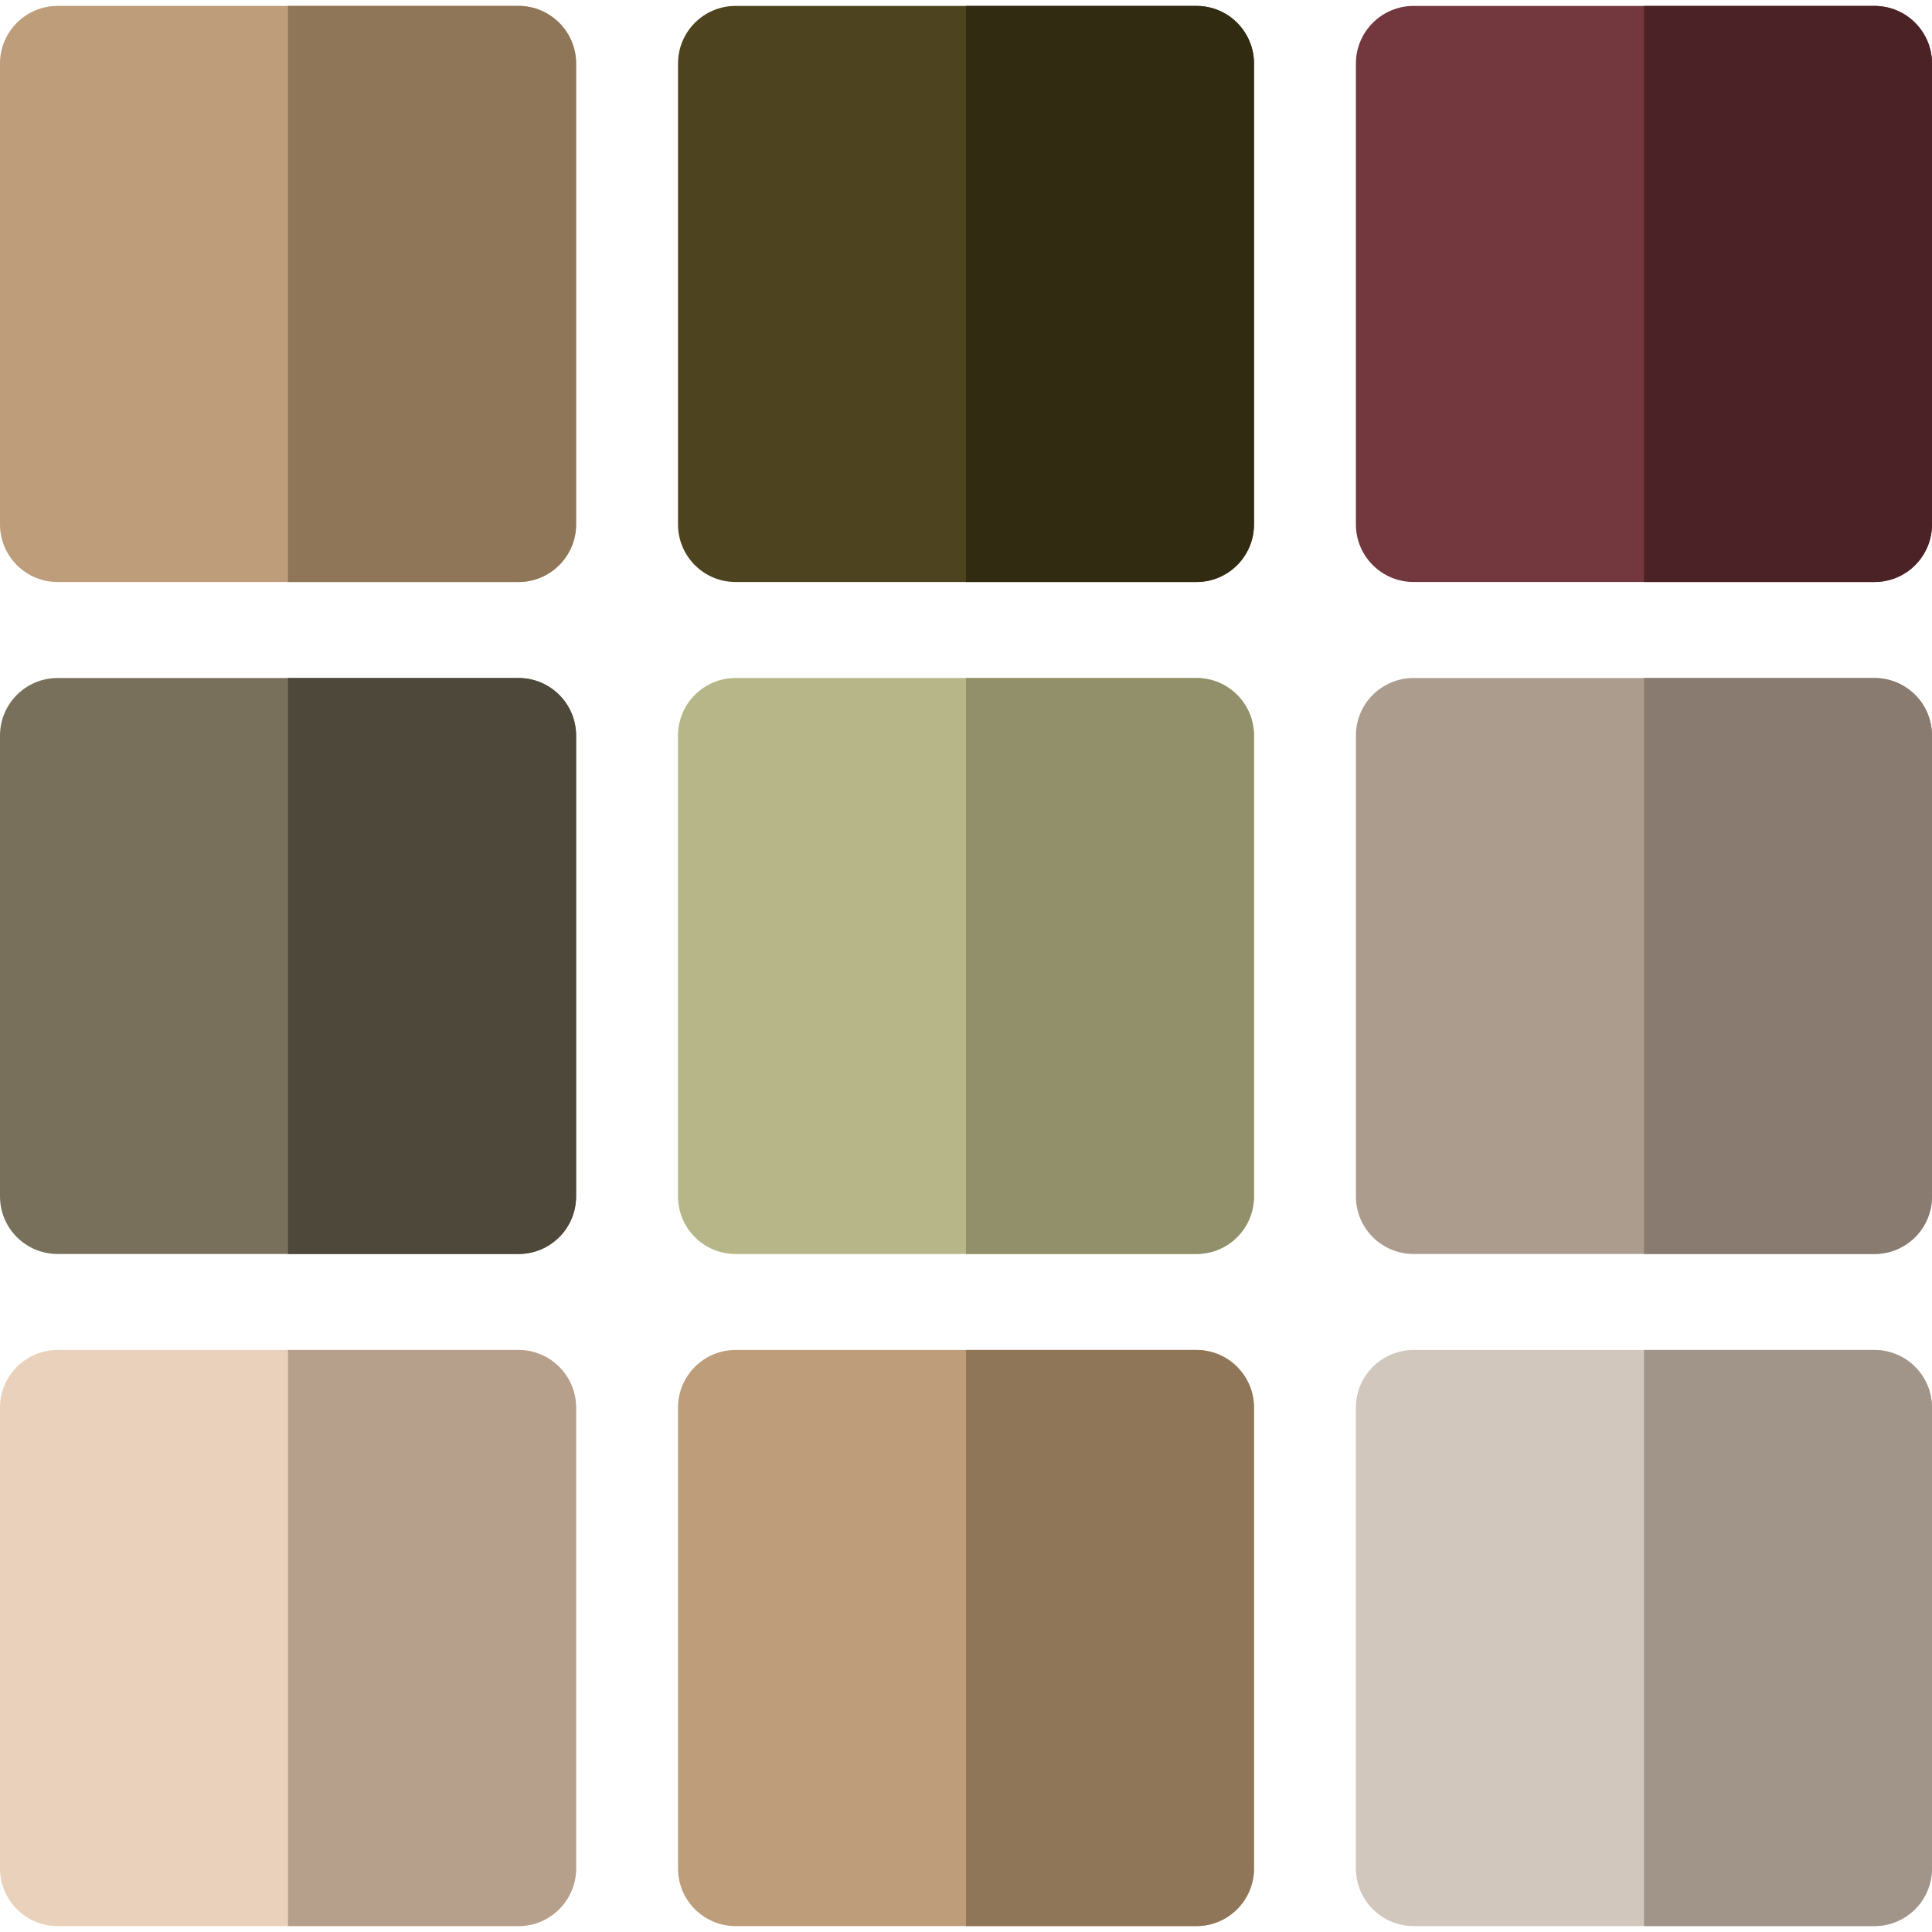
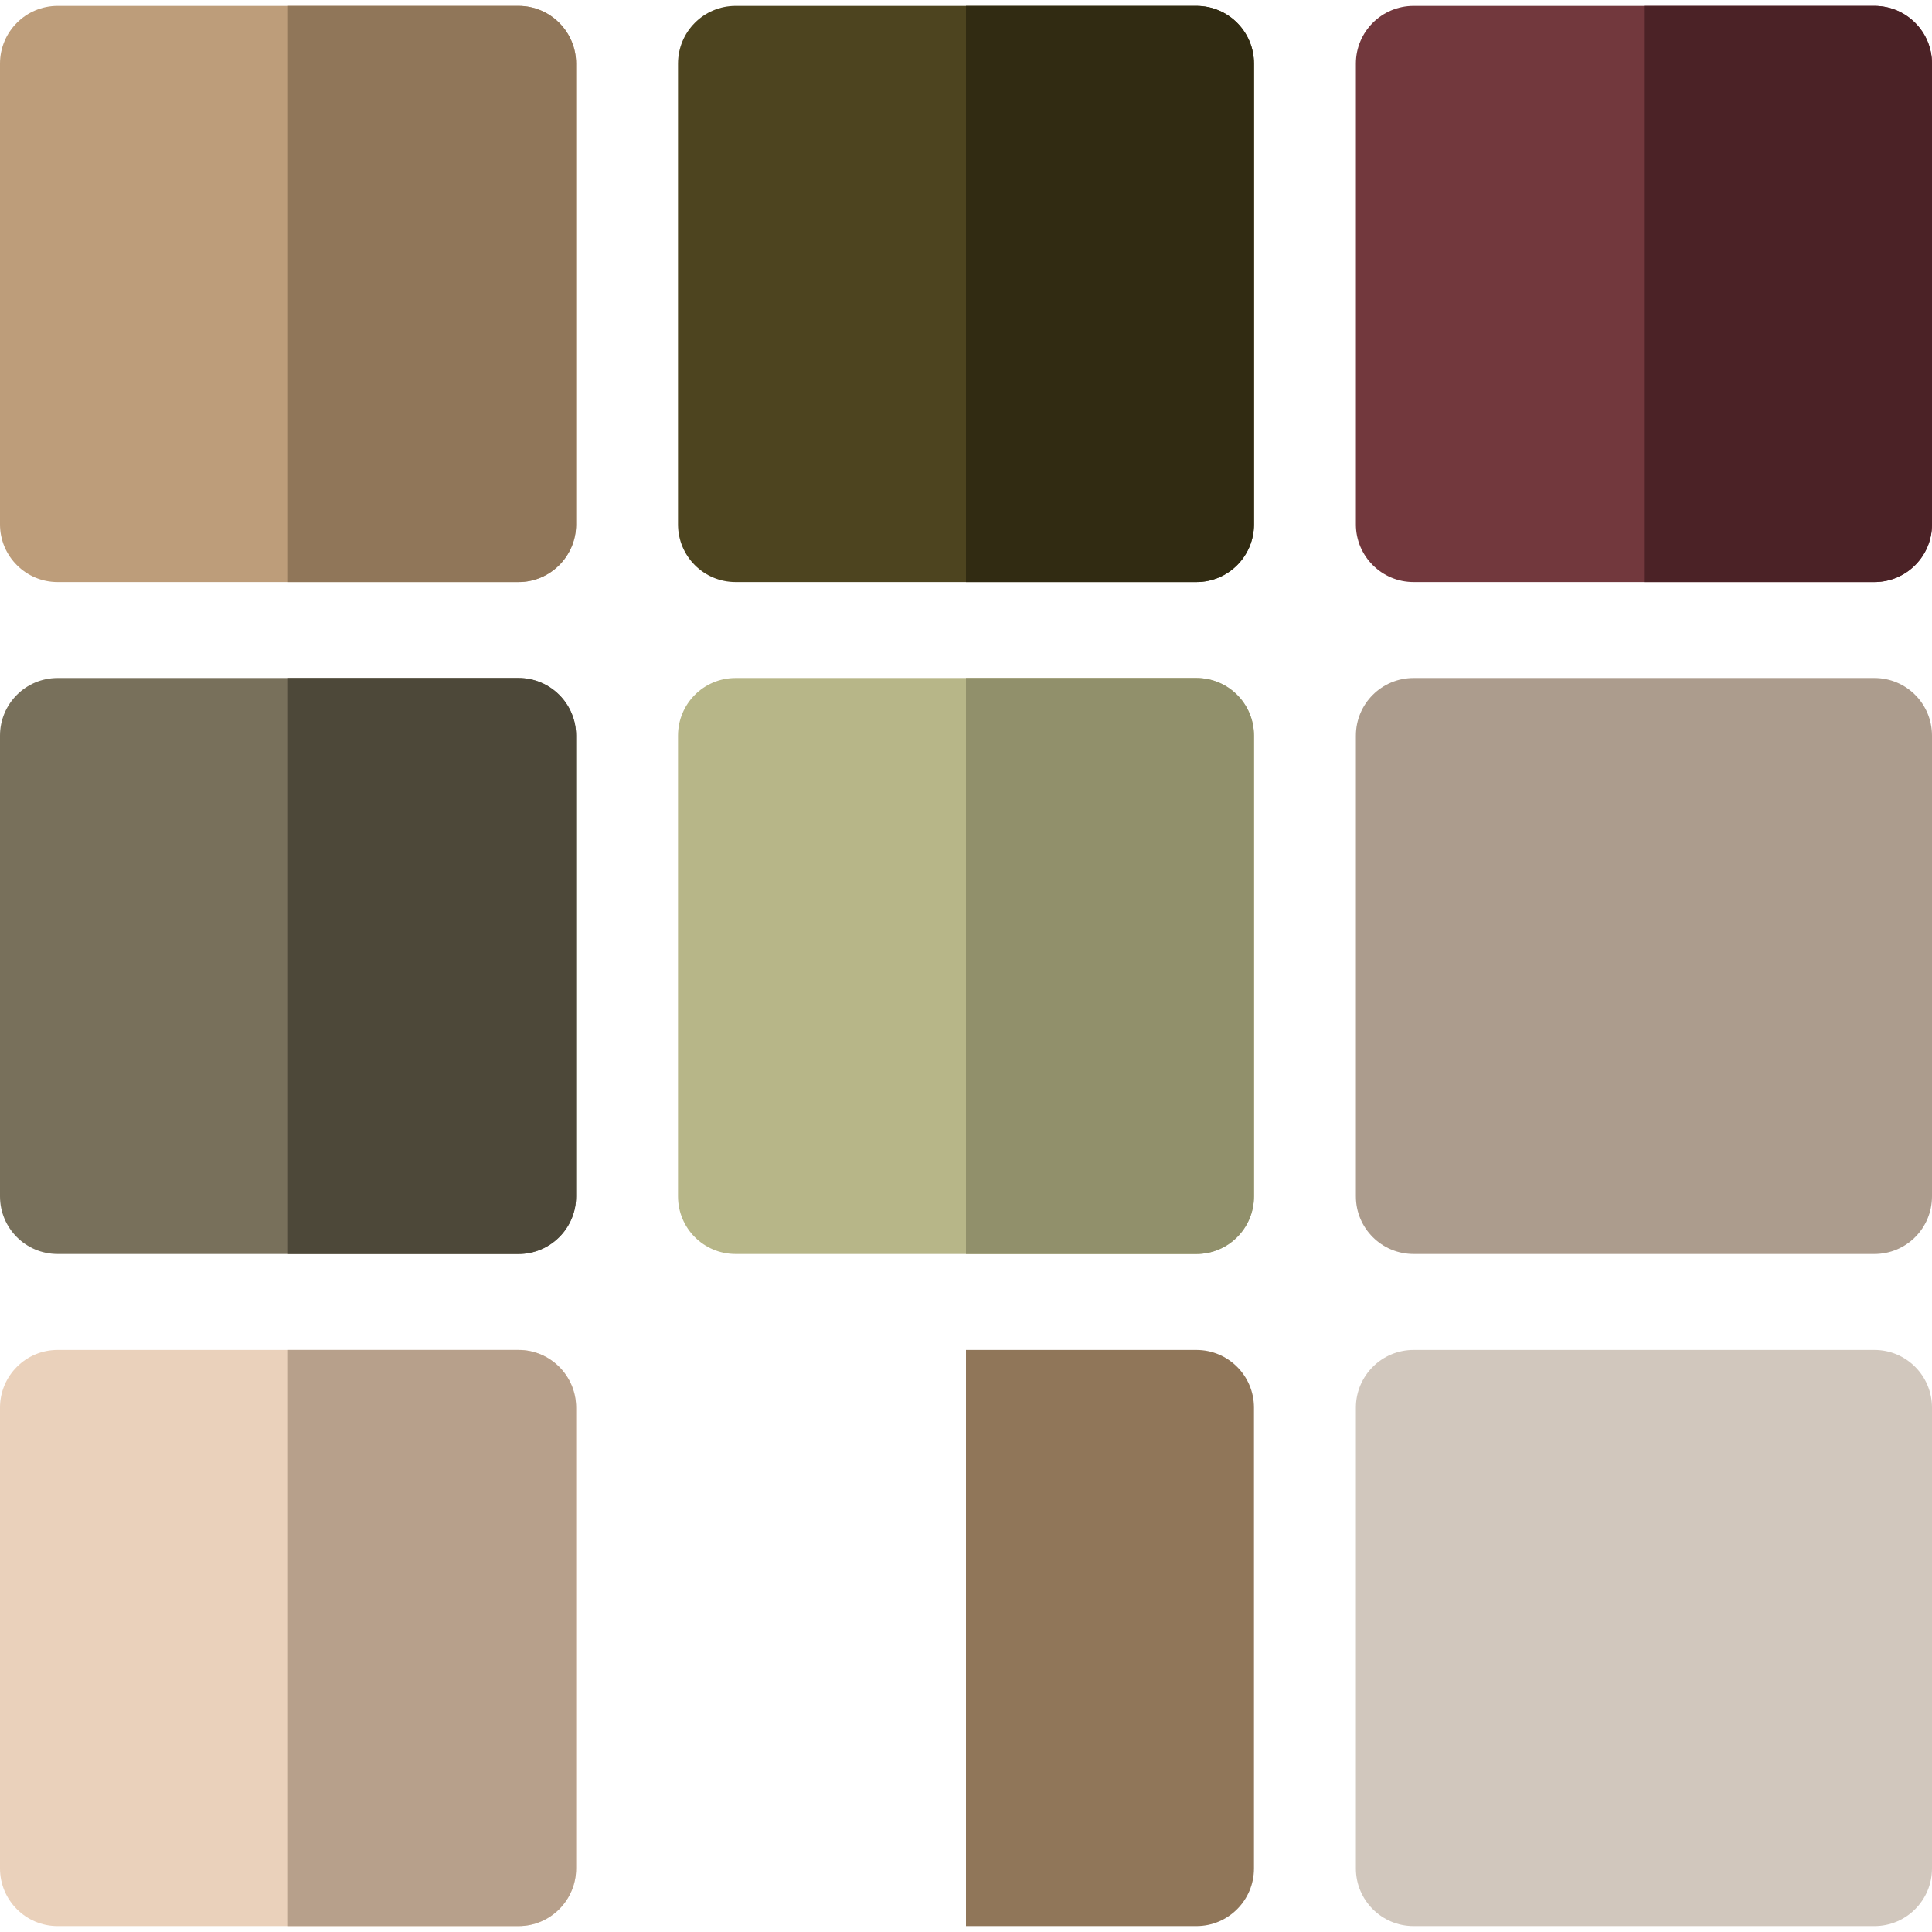
<svg xmlns="http://www.w3.org/2000/svg" fill="none" viewBox="0 0 16 16" height="16" width="16">
  <g clip-path="url(#clip0_1_1182)">
    <path fill="#BD9D7A" d="M4.294 4.82H0.477C0.214 4.82 0 4.606 0 4.343V0.526C0 0.263 0.214 0.049 0.477 0.049H4.294C4.557 0.049 4.771 0.263 4.771 0.526V4.343C4.771 4.606 4.557 4.82 4.294 4.82Z" />
    <path fill="#907659" d="M4.294 0.049H2.385V4.82H4.294C4.557 4.82 4.771 4.606 4.771 4.343V0.526C4.771 0.263 4.557 0.049 4.294 0.049Z" />
    <path fill="#4D441F" d="M9.908 4.82H6.092C5.828 4.82 5.615 4.606 5.615 4.343V0.526C5.615 0.263 5.828 0.049 6.092 0.049H9.908C10.172 0.049 10.385 0.263 10.385 0.526V4.343C10.385 4.606 10.172 4.82 9.908 4.82Z" />
    <path fill="#312B12" d="M9.908 0.049H8V4.82H9.908C10.172 4.82 10.385 4.606 10.385 4.343V0.526C10.385 0.263 10.172 0.049 9.908 0.049Z" />
    <path fill="#72383D" d="M15.523 4.82H11.707C11.443 4.82 11.229 4.606 11.229 4.343V0.526C11.229 0.263 11.443 0.049 11.707 0.049H15.523C15.787 0.049 16 0.263 16 0.526V4.343C16 4.606 15.787 4.82 15.523 4.82Z" />
    <path fill="#4B2226" d="M15.523 0.049H13.615V4.82H15.523C15.787 4.82 16 4.606 16 4.343V0.526C16 0.263 15.787 0.049 15.523 0.049Z" />
    <path fill="#78705B" d="M4.294 10.385H0.477C0.214 10.385 0 10.172 0 9.908V6.092C0 5.828 0.214 5.615 0.477 5.615H4.294C4.557 5.615 4.771 5.828 4.771 6.092V9.908C4.771 10.172 4.557 10.385 4.294 10.385Z" />
    <path fill="#4D4839" d="M4.294 5.615H2.385V10.385H4.294C4.557 10.385 4.771 10.172 4.771 9.908V6.092C4.771 5.828 4.557 5.615 4.294 5.615Z" />
    <path fill="#B7B688" d="M9.908 10.385H6.092C5.828 10.385 5.615 10.172 5.615 9.908V6.092C5.615 5.828 5.828 5.615 6.092 5.615H9.908C10.172 5.615 10.385 5.828 10.385 6.092V9.908C10.385 10.172 10.172 10.385 9.908 10.385Z" />
    <path fill="#91906B" d="M9.908 5.615H8V10.385H9.908C10.172 10.385 10.385 10.172 10.385 9.908V6.092C10.385 5.828 10.172 5.615 9.908 5.615Z" />
    <path fill="#AC9C8D" d="M15.523 10.385H11.707C11.443 10.385 11.229 10.172 11.229 9.908V6.092C11.229 5.828 11.443 5.615 11.707 5.615H15.523C15.787 5.615 16 5.828 16 6.092V9.908C16 10.172 15.787 10.385 15.523 10.385Z" />
-     <path fill="#897B6F" d="M15.523 5.615H13.615V10.385H15.523C15.787 10.385 16 10.172 16 9.908V6.092C16 5.828 15.787 5.615 15.523 5.615Z" />
    <path fill="#EAD1BB" d="M4.294 15.951H0.477C0.214 15.951 0 15.737 0 15.474V11.657C0 11.394 0.214 11.18 0.477 11.18H4.294C4.557 11.18 4.771 11.394 4.771 11.657V15.474C4.771 15.737 4.557 15.951 4.294 15.951Z" />
    <path fill="#B7A08B" d="M4.294 11.18H2.385V15.951H4.294C4.557 15.951 4.771 15.737 4.771 15.474V11.657C4.771 11.394 4.557 11.18 4.294 11.18Z" />
-     <path fill="#BD9D7A" d="M9.908 15.951H6.092C5.828 15.951 5.615 15.737 5.615 15.474V11.657C5.615 11.394 5.828 11.18 6.092 11.18H9.908C10.172 11.18 10.385 11.394 10.385 11.657V15.474C10.385 15.737 10.172 15.951 9.908 15.951Z" />
    <path fill="#907659" d="M9.908 11.18H8V15.951H9.908C10.172 15.951 10.385 15.737 10.385 15.474V11.657C10.385 11.394 10.172 11.18 9.908 11.18Z" />
    <path fill="#D1C7BD" d="M15.523 15.951H11.707C11.443 15.951 11.229 15.737 11.229 15.474V11.657C11.229 11.394 11.443 11.18 11.707 11.18H15.523C15.787 11.18 16 11.394 16 11.657V15.474C16 15.737 15.787 15.951 15.523 15.951Z" />
-     <path fill="#A1958A" d="M15.523 11.18H13.615V15.951H15.523C15.787 15.951 16 15.737 16 15.474V11.657C16 11.394 15.787 11.18 15.523 11.18Z" />
  </g>
  <defs>
    <clipPath id="clip0_1_1182">
      <rect fill="white" height="16" width="16" />
    </clipPath>
  </defs>
</svg>